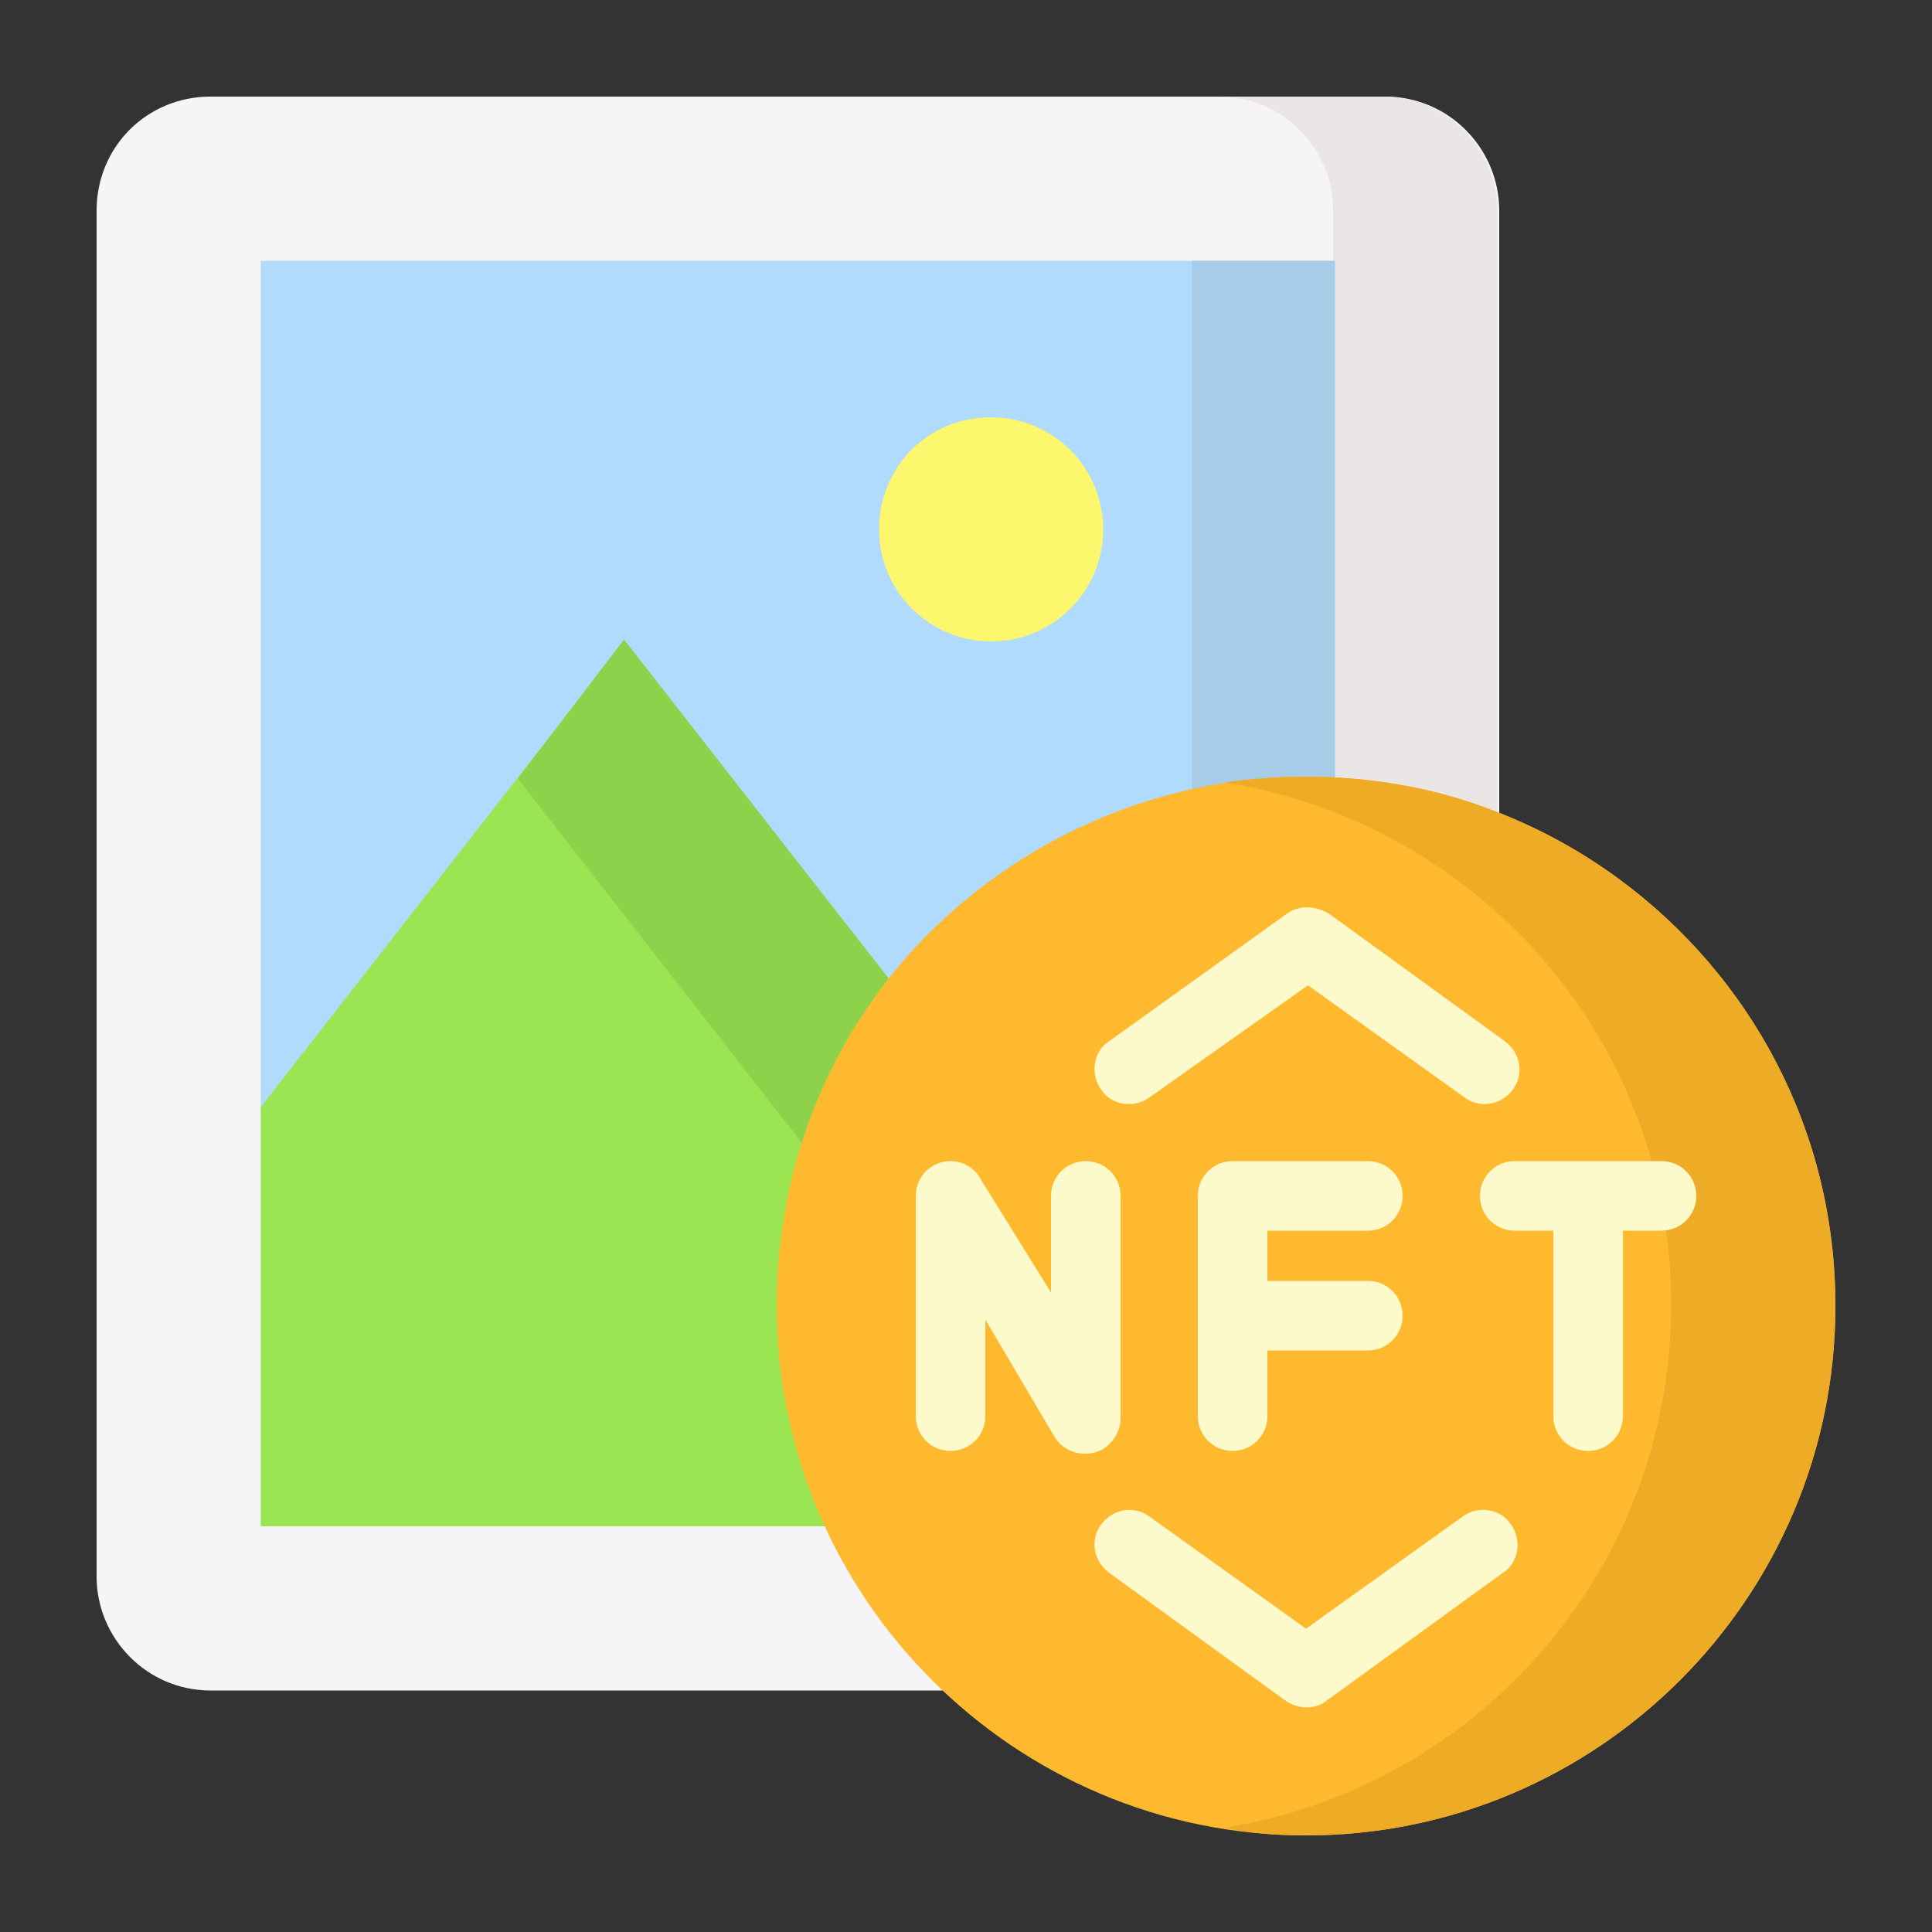
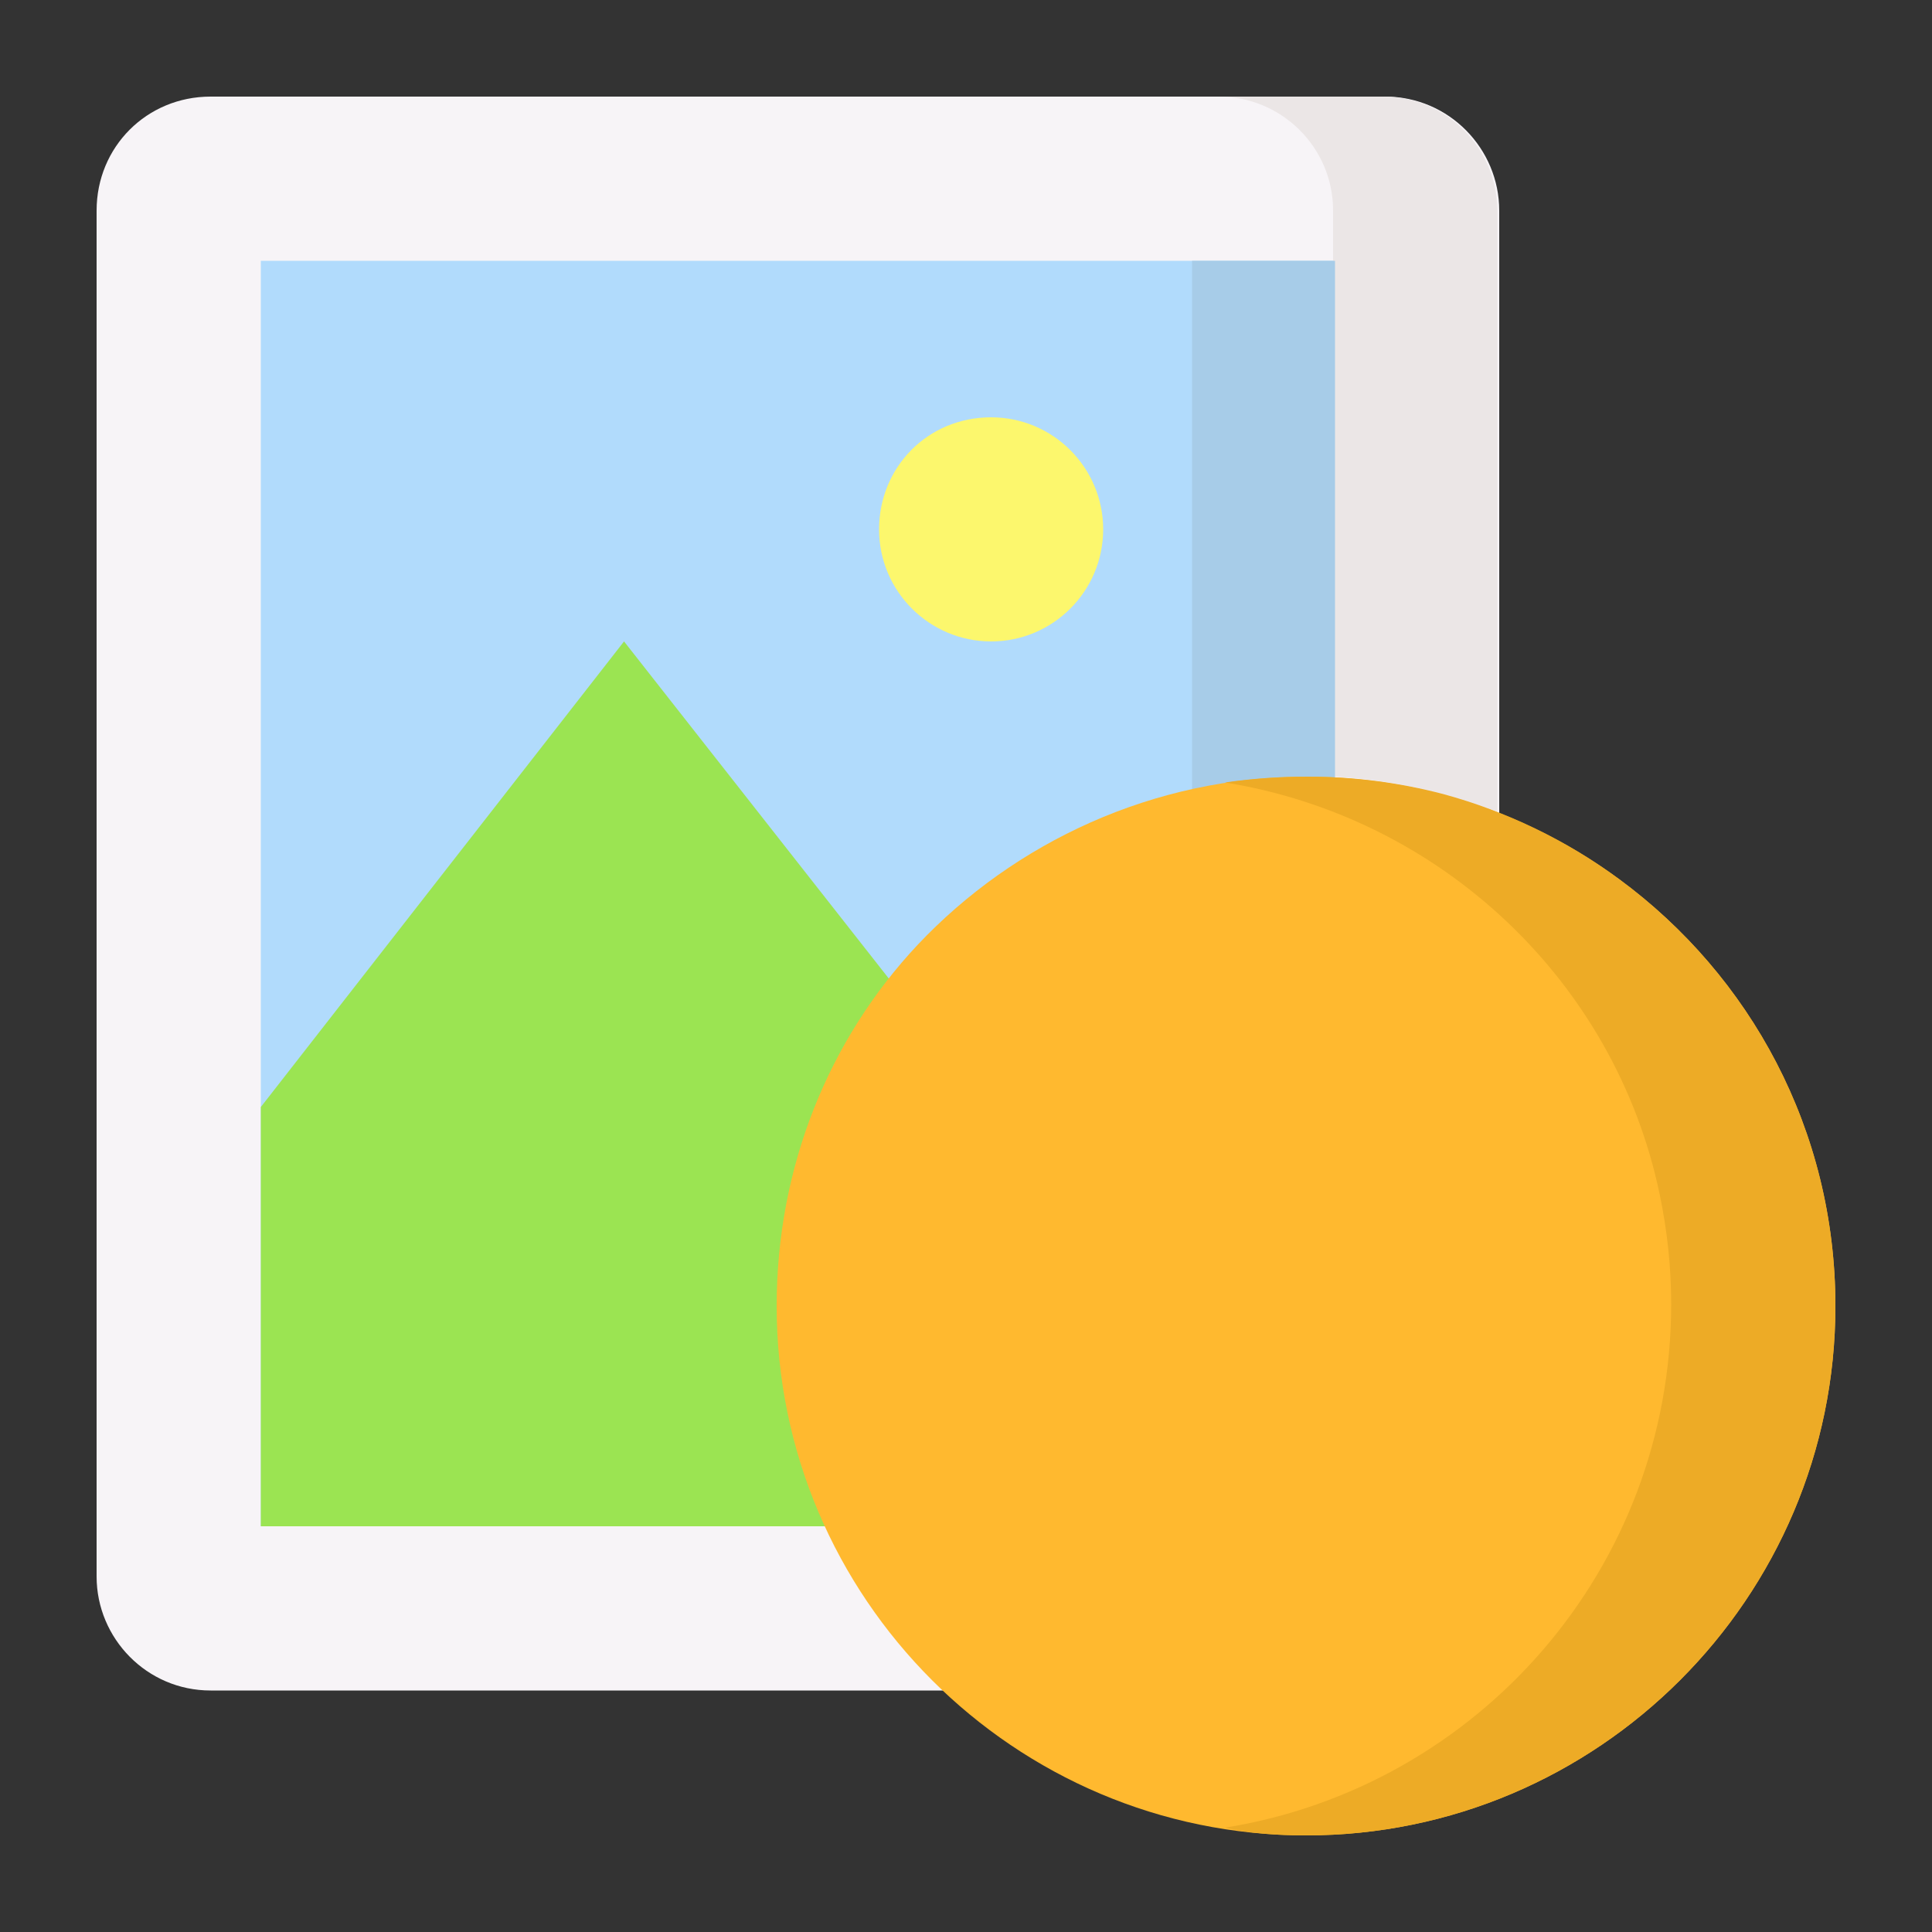
<svg xmlns="http://www.w3.org/2000/svg" enable-background="new 0 0 100 100" height="512" viewBox="0 0 100 100" width="512">
  <rect x="0" y="0" width="100" height="100" fill="#333333" stroke="none" />
  <g id="Layer_35">
    <g>
      <g clip-rule="evenodd" fill-rule="evenodd">
        <path d="m5 81.6c0 3.2 2.6 5.9 5.9 5.9h60.8c3.2 0 5.9-2.6 5.9-5.9v-70.7c0-3.2-2.6-5.9-5.9-5.9h-60.8c-3.3 0-5.9 2.6-5.9 5.9z" fill="#f7f4f7" />
        <path d="m69 40.2c1.9.1 3.8.4 5.6.9 1 .3 2 .6 2.9.9v-31.1c0-3.2-2.6-5.9-5.9-5.9h-8.5c3.2 0 5.9 2.6 5.9 5.9z" fill="#ebe6e6" />
        <path d="m13.5 13.5h55.5v65.5h-55.5z" fill="#b1dbfc" />
        <path d="m13.5 79h29.2l7.9-22.5-18.3-23.3-18.8 24.1z" fill="#9be452" />
        <path d="m45.5 27.4c0 3.2 2.6 5.8 5.8 5.8s5.8-2.6 5.8-5.8-2.6-5.8-5.8-5.8c-3.3 0-5.8 2.6-5.8 5.8z" fill="#fcf76d" />
        <path d="m61.7 13.5h7.4v65.5h-7.4z" fill="#a7cce8" />
-         <path d="m26.8 40.3 17 21.8c1-3.1 2.5-6 4.5-8.5l-16-20.5z" fill="#8ed14b" />
        <path d="m95 67.6c0-9.1-4.4-17.1-11.2-22.1-4.5-3.3-10.1-5.3-16.2-5.3-7.9 0-15.1 3.4-20.1 8.7-4.6 4.9-7.3 11.5-7.3 18.7 0 15.1 12.3 27.4 27.4 27.4s27.4-12.3 27.4-27.4z" fill="#ffb92f" />
        <path d="m67.6 95c15.1 0 27.4-12.3 27.4-27.4 0-9.1-4.4-17.1-11.2-22.1-2.7-2-5.8-3.5-9.1-4.4-2.3-.6-4.6-.9-7-.9-1.5 0-2.9.1-4.3.3 11.2 1.8 20.2 10.3 22.5 21.3.4 1.9.6 3.8.6 5.7 0 13.7-10 25-23.1 27.1 1.3.3 2.7.4 4.2.4z" fill="#edab26" />
      </g>
-       <path d="m57.4 81.4c-.8-.6-1-1.7-.4-2.5s1.7-1 2.5-.4l8.1 5.8 8.1-5.8c.8-.6 2-.4 2.5.4.6.8.4 2-.4 2.5l-9.1 6.6c-.6.5-1.5.5-2.2 0zm-6.4-8.1c0 1-.8 1.8-1.8 1.8s-1.8-.8-1.8-1.8v-11.4c0-1 .8-1.8 1.8-1.8.7 0 1.3.4 1.6 1l3.6 5.8v-5c0-1 .8-1.8 1.8-1.8s1.8.8 1.8 1.8v11.5c0 .6-.3 1.2-.9 1.6-.9.5-2 .2-2.5-.6l-3.6-6.1zm14.6 0c0 1-.8 1.8-1.8 1.8s-1.8-.8-1.8-1.8v-11.4c0-1 .8-1.8 1.8-1.8h7c1 0 1.8.8 1.8 1.8s-.8 1.8-1.8 1.8h-5.2v2.6h5.2c1 0 1.8.8 1.8 1.8s-.8 1.8-1.8 1.8h-5.2zm18.4 0c0 1-.8 1.8-1.8 1.8s-1.8-.8-1.8-1.8v-9.6h-2c-1 0-1.8-.8-1.8-1.8s.8-1.8 1.8-1.8h7.6c1 0 1.8.8 1.8 1.8s-.8 1.8-1.8 1.8h-2zm-24.5-16.5c-.8.6-2 .4-2.5-.4-.6-.8-.4-2 .4-2.5l9.2-6.6c.7-.5 1.5-.4 2.2 0l9.1 6.6c.8.6 1 1.7.4 2.5s-1.7 1-2.5.4l-8.1-5.8z" fill="#fcfaca" />
    </g>
  </g>
</svg>